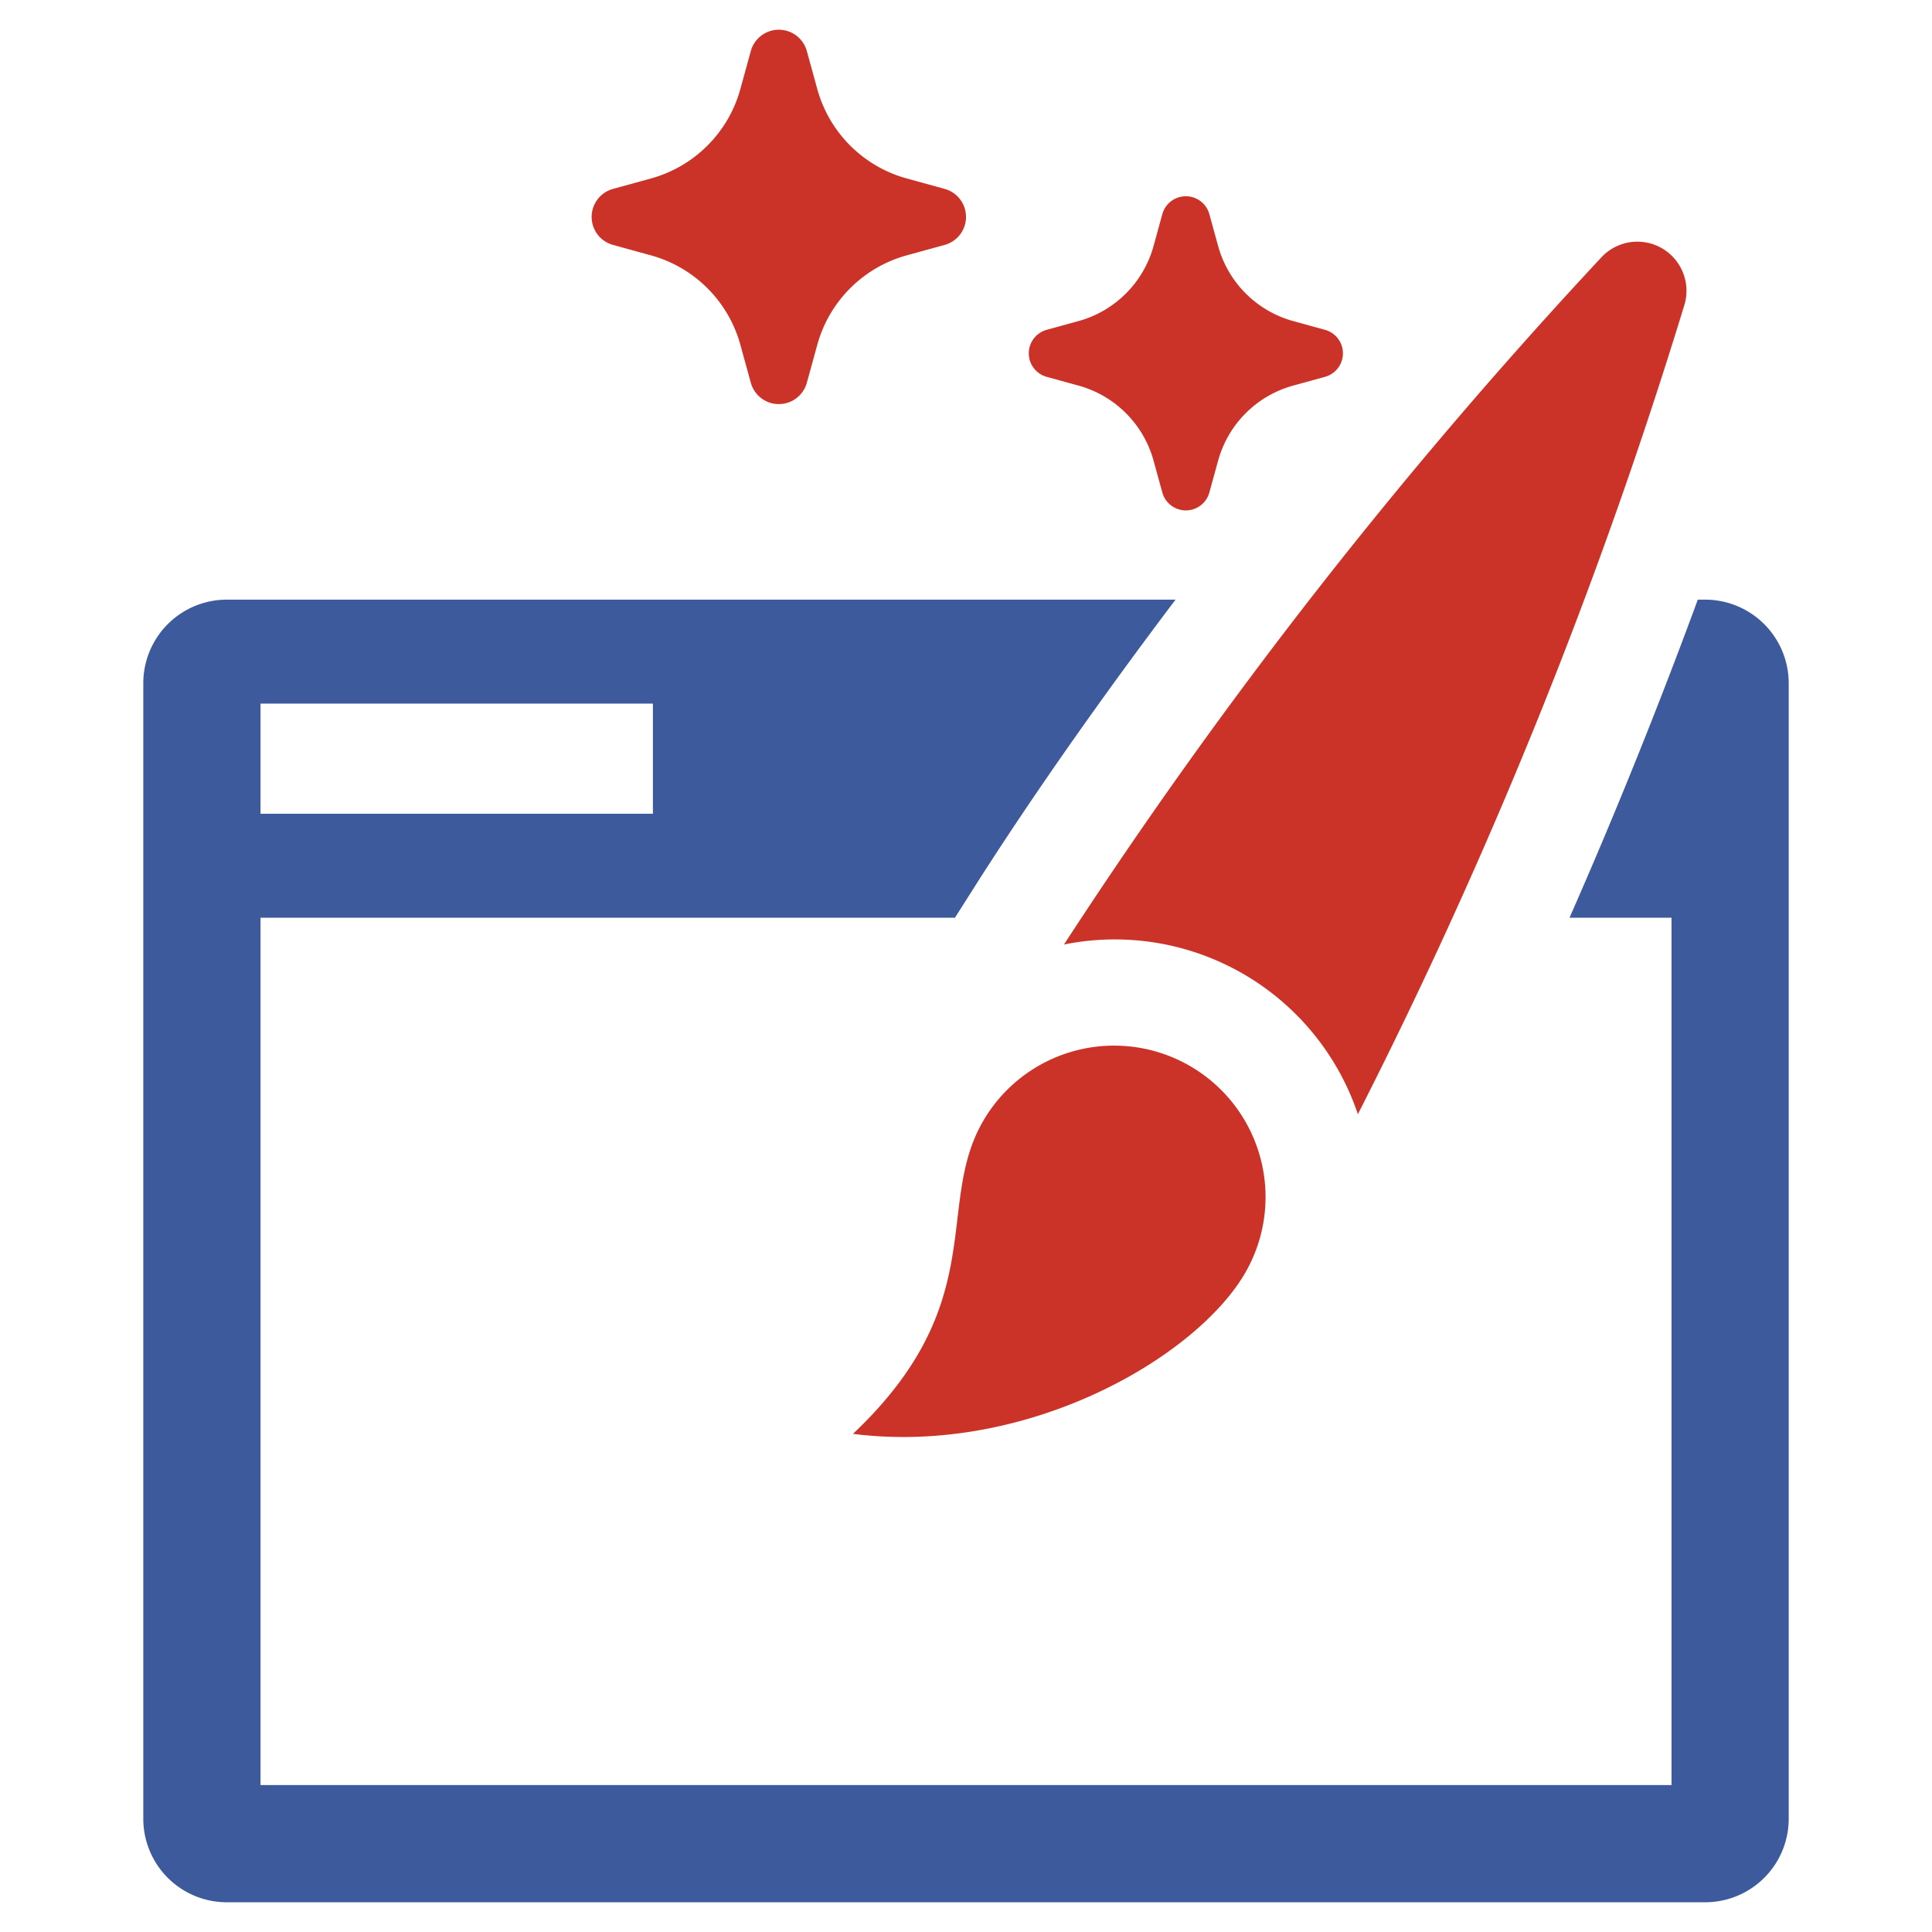
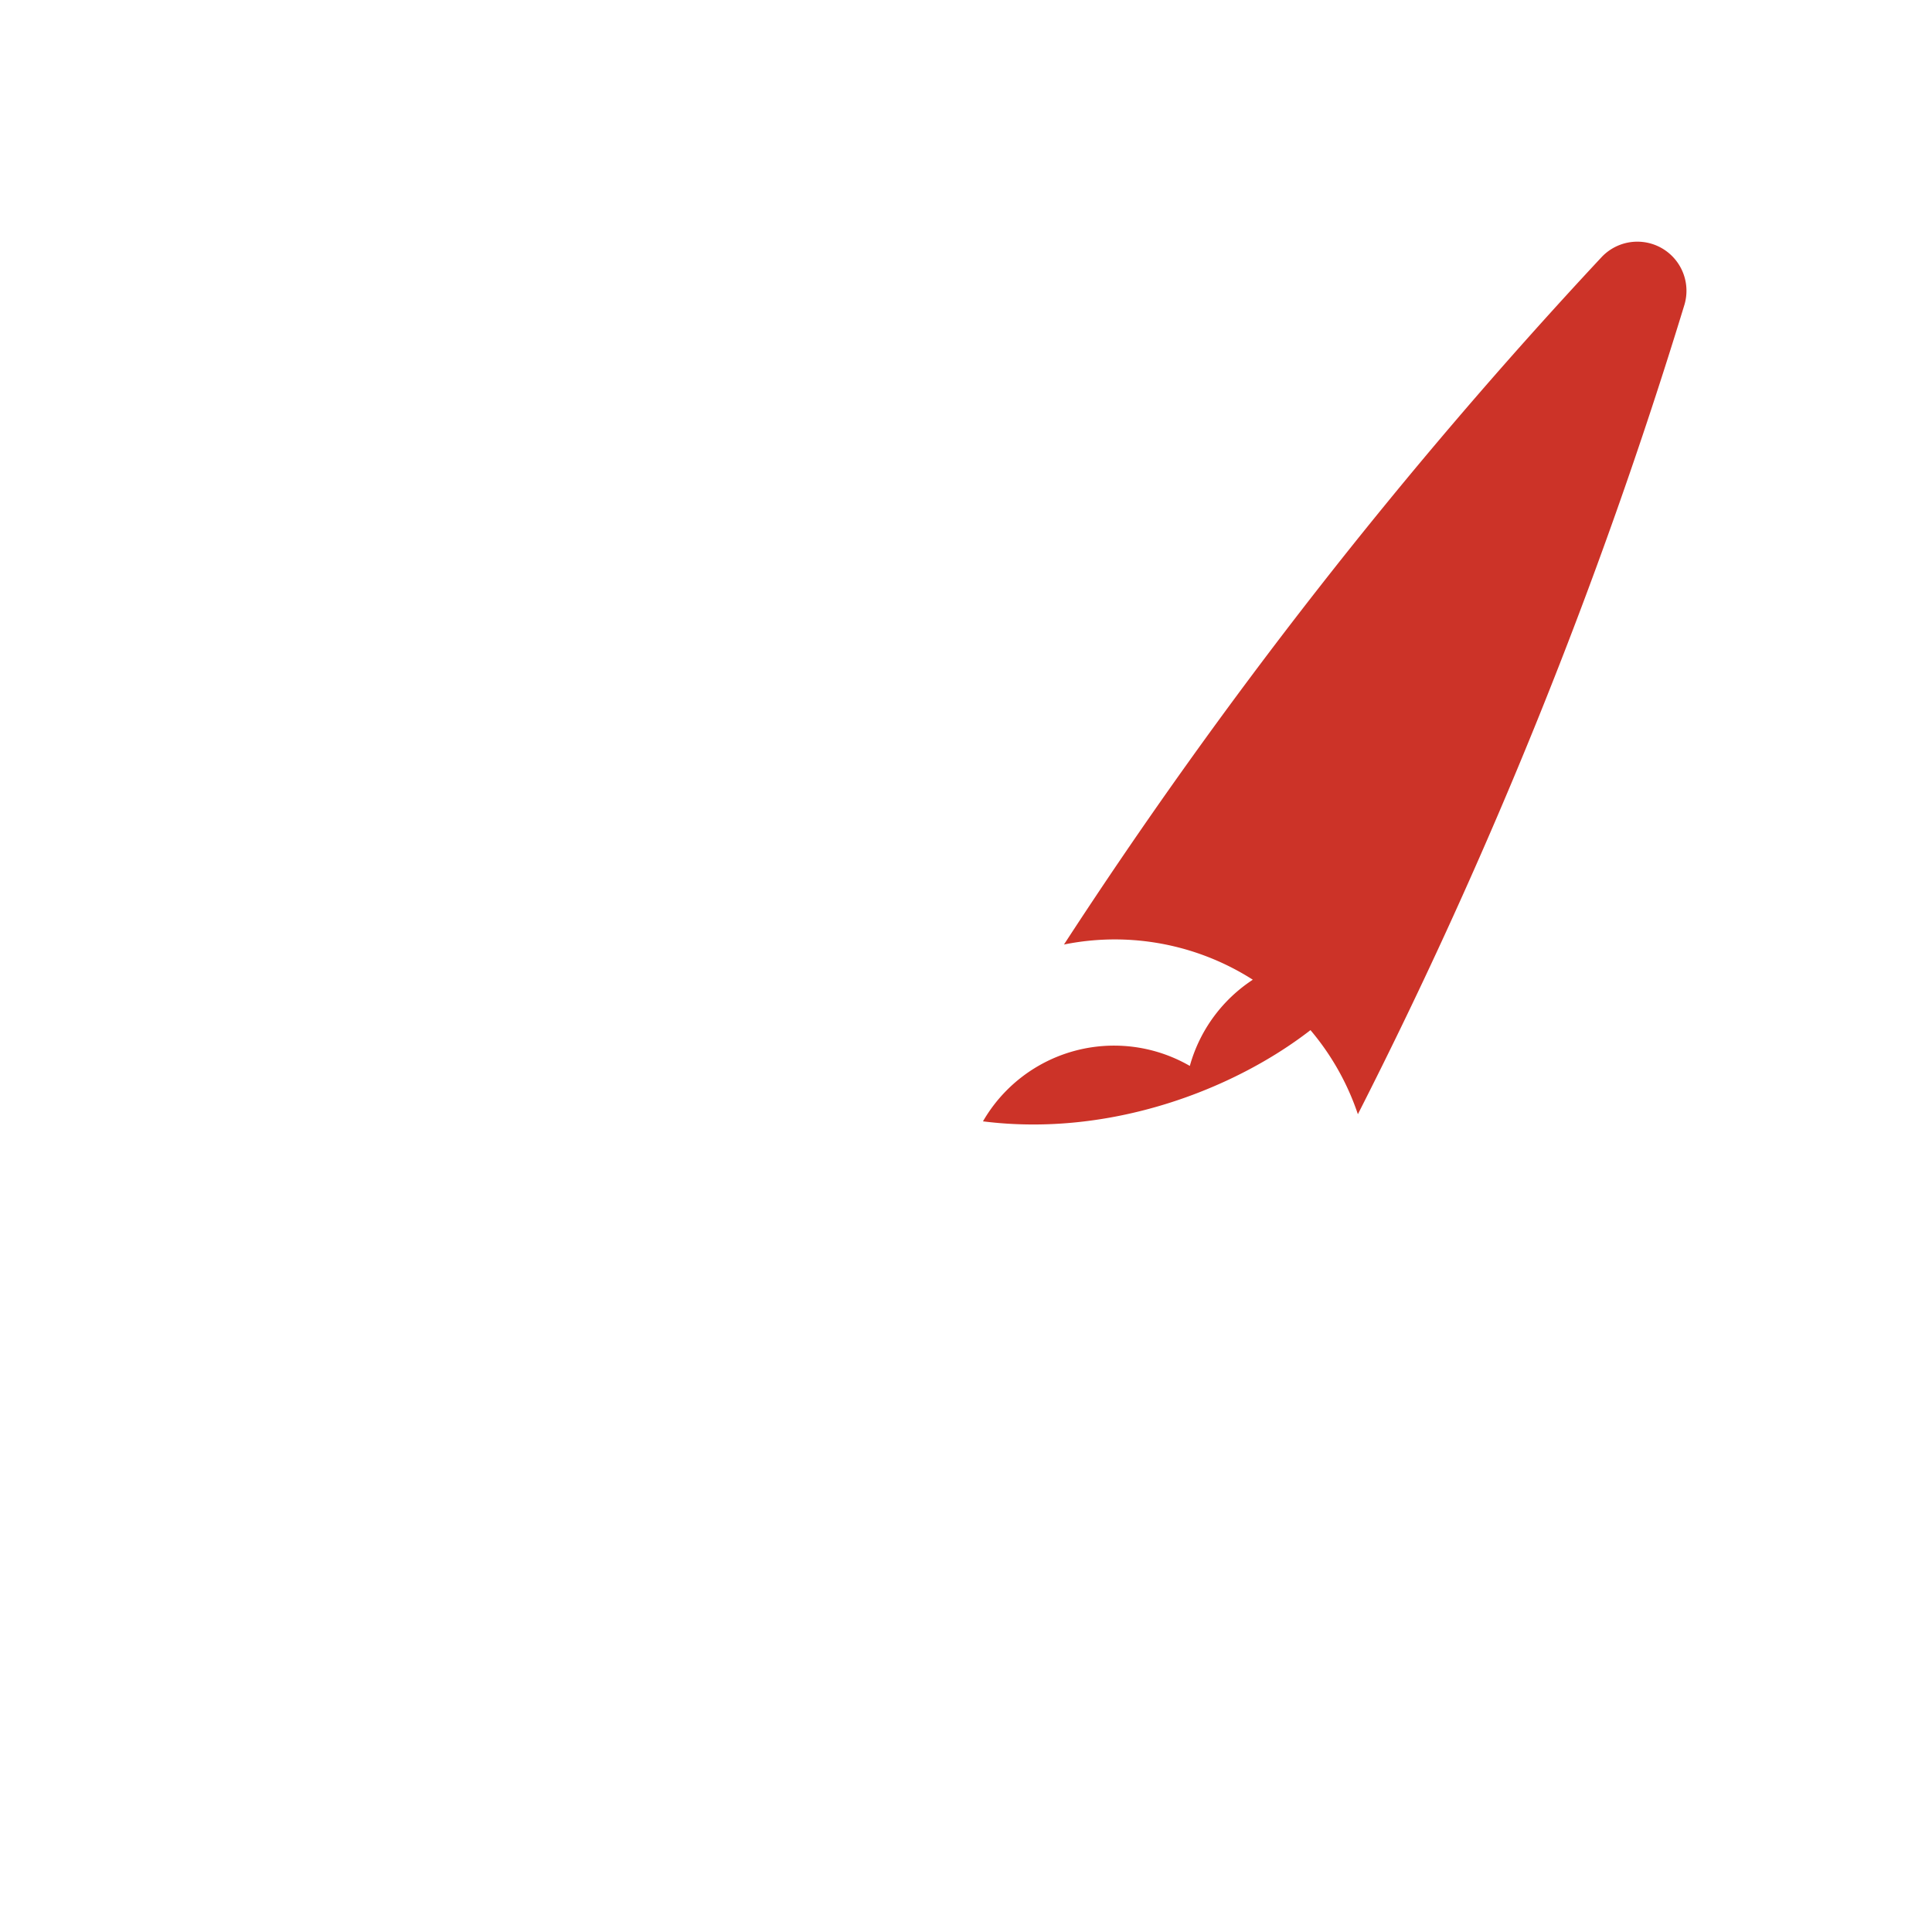
<svg xmlns="http://www.w3.org/2000/svg" id="SvgjsSvg1013" width="288" height="288" version="1.1" style="user-select: auto;">
  <defs id="SvgjsDefs1014" style="user-select: auto;" />
  <g id="SvgjsG1015" style="user-select: auto;">
    <svg data-name="Layer 1" viewBox="0 0 128 128" width="288" height="288" style="user-select: auto;">
-       <path fill="#cc3328" d="M78.829 70.62a10.031 10.031 0 0 0-13.705 3.672C61.892 79.89 65.697 86.316 56.51 94.997c11.574 1.464 22.759-5.074 25.991-10.672A10.031 10.031 0 0 0 78.829 70.62zM82.354 64.515a16.993 16.993 0 0 1 7.609 9.305 332.433 332.433 0 0 0 21.637-53.634 3.254 3.254 0 0 0-5.479-3.163A332.433 332.433 0 0 0 70.491 62.577 16.993 16.993 0 0 1 82.354 64.515z" class="color2b78c2 svgShape" style="user-select: auto;" />
-       <path fill="#3c5a9c" d="M112.954,39.728h-.471c-2.604,7.086-5.503,14.273-8.499,21.074h6.758v57.462H17.259V60.802H63.267l1.273-2.005c3.799-5.981,8.392-12.517,13.343-19.069H15.036a5.538,5.538,0,0,0-5.542,5.542V120.488a5.532,5.532,0,0,0,5.542,5.542h97.918a5.534,5.534,0,0,0,5.553-5.542V45.271A5.541,5.541,0,0,0,112.954,39.728ZM17.259,46.616H43.257V53.915H17.259Z" class="color3b4652 svgShape" style="user-select: auto;" />
-       <path fill="#cc3328" d="M69.345 24.967l2.108.58a7.115 7.115 0 0 1 4.974 4.974l.58 2.108a1.616 1.616 0 0 0 3.116 0l.58-2.108a7.115 7.115 0 0 1 4.974-4.974l2.108-.58a1.616 1.616 0 0 0 0-3.116l-2.108-.58a7.115 7.115 0 0 1-4.974-4.974l-.58-2.108a1.616 1.616 0 0 0-3.116 0l-.58 2.108A7.115 7.115 0 0 1 71.453 21.272l-2.108.58A1.616 1.616 0 0 0 69.345 24.967zM40.613 16.227l2.512.691a8.478 8.478 0 0 1 5.927 5.927l.691 2.512a1.925 1.925 0 0 0 3.713 0l.691-2.512A8.478 8.478 0 0 1 60.073 16.918l2.512-.691a1.925 1.925 0 0 0 0-3.713l-2.512-.691a8.479 8.479 0 0 1-5.927-5.927L53.455 3.385a1.925 1.925 0 0 0-3.713 0l-.691 2.512a8.479 8.479 0 0 1-5.927 5.927l-2.512.691A1.925 1.925 0 0 0 40.613 16.227z" class="color2b78c2 svgShape" style="user-select: auto;" />
+       <path fill="#cc3328" d="M78.829 70.62a10.031 10.031 0 0 0-13.705 3.672c11.574 1.464 22.759-5.074 25.991-10.672A10.031 10.031 0 0 0 78.829 70.62zM82.354 64.515a16.993 16.993 0 0 1 7.609 9.305 332.433 332.433 0 0 0 21.637-53.634 3.254 3.254 0 0 0-5.479-3.163A332.433 332.433 0 0 0 70.491 62.577 16.993 16.993 0 0 1 82.354 64.515z" class="color2b78c2 svgShape" style="user-select: auto;" />
    </svg>
  </g>
</svg>